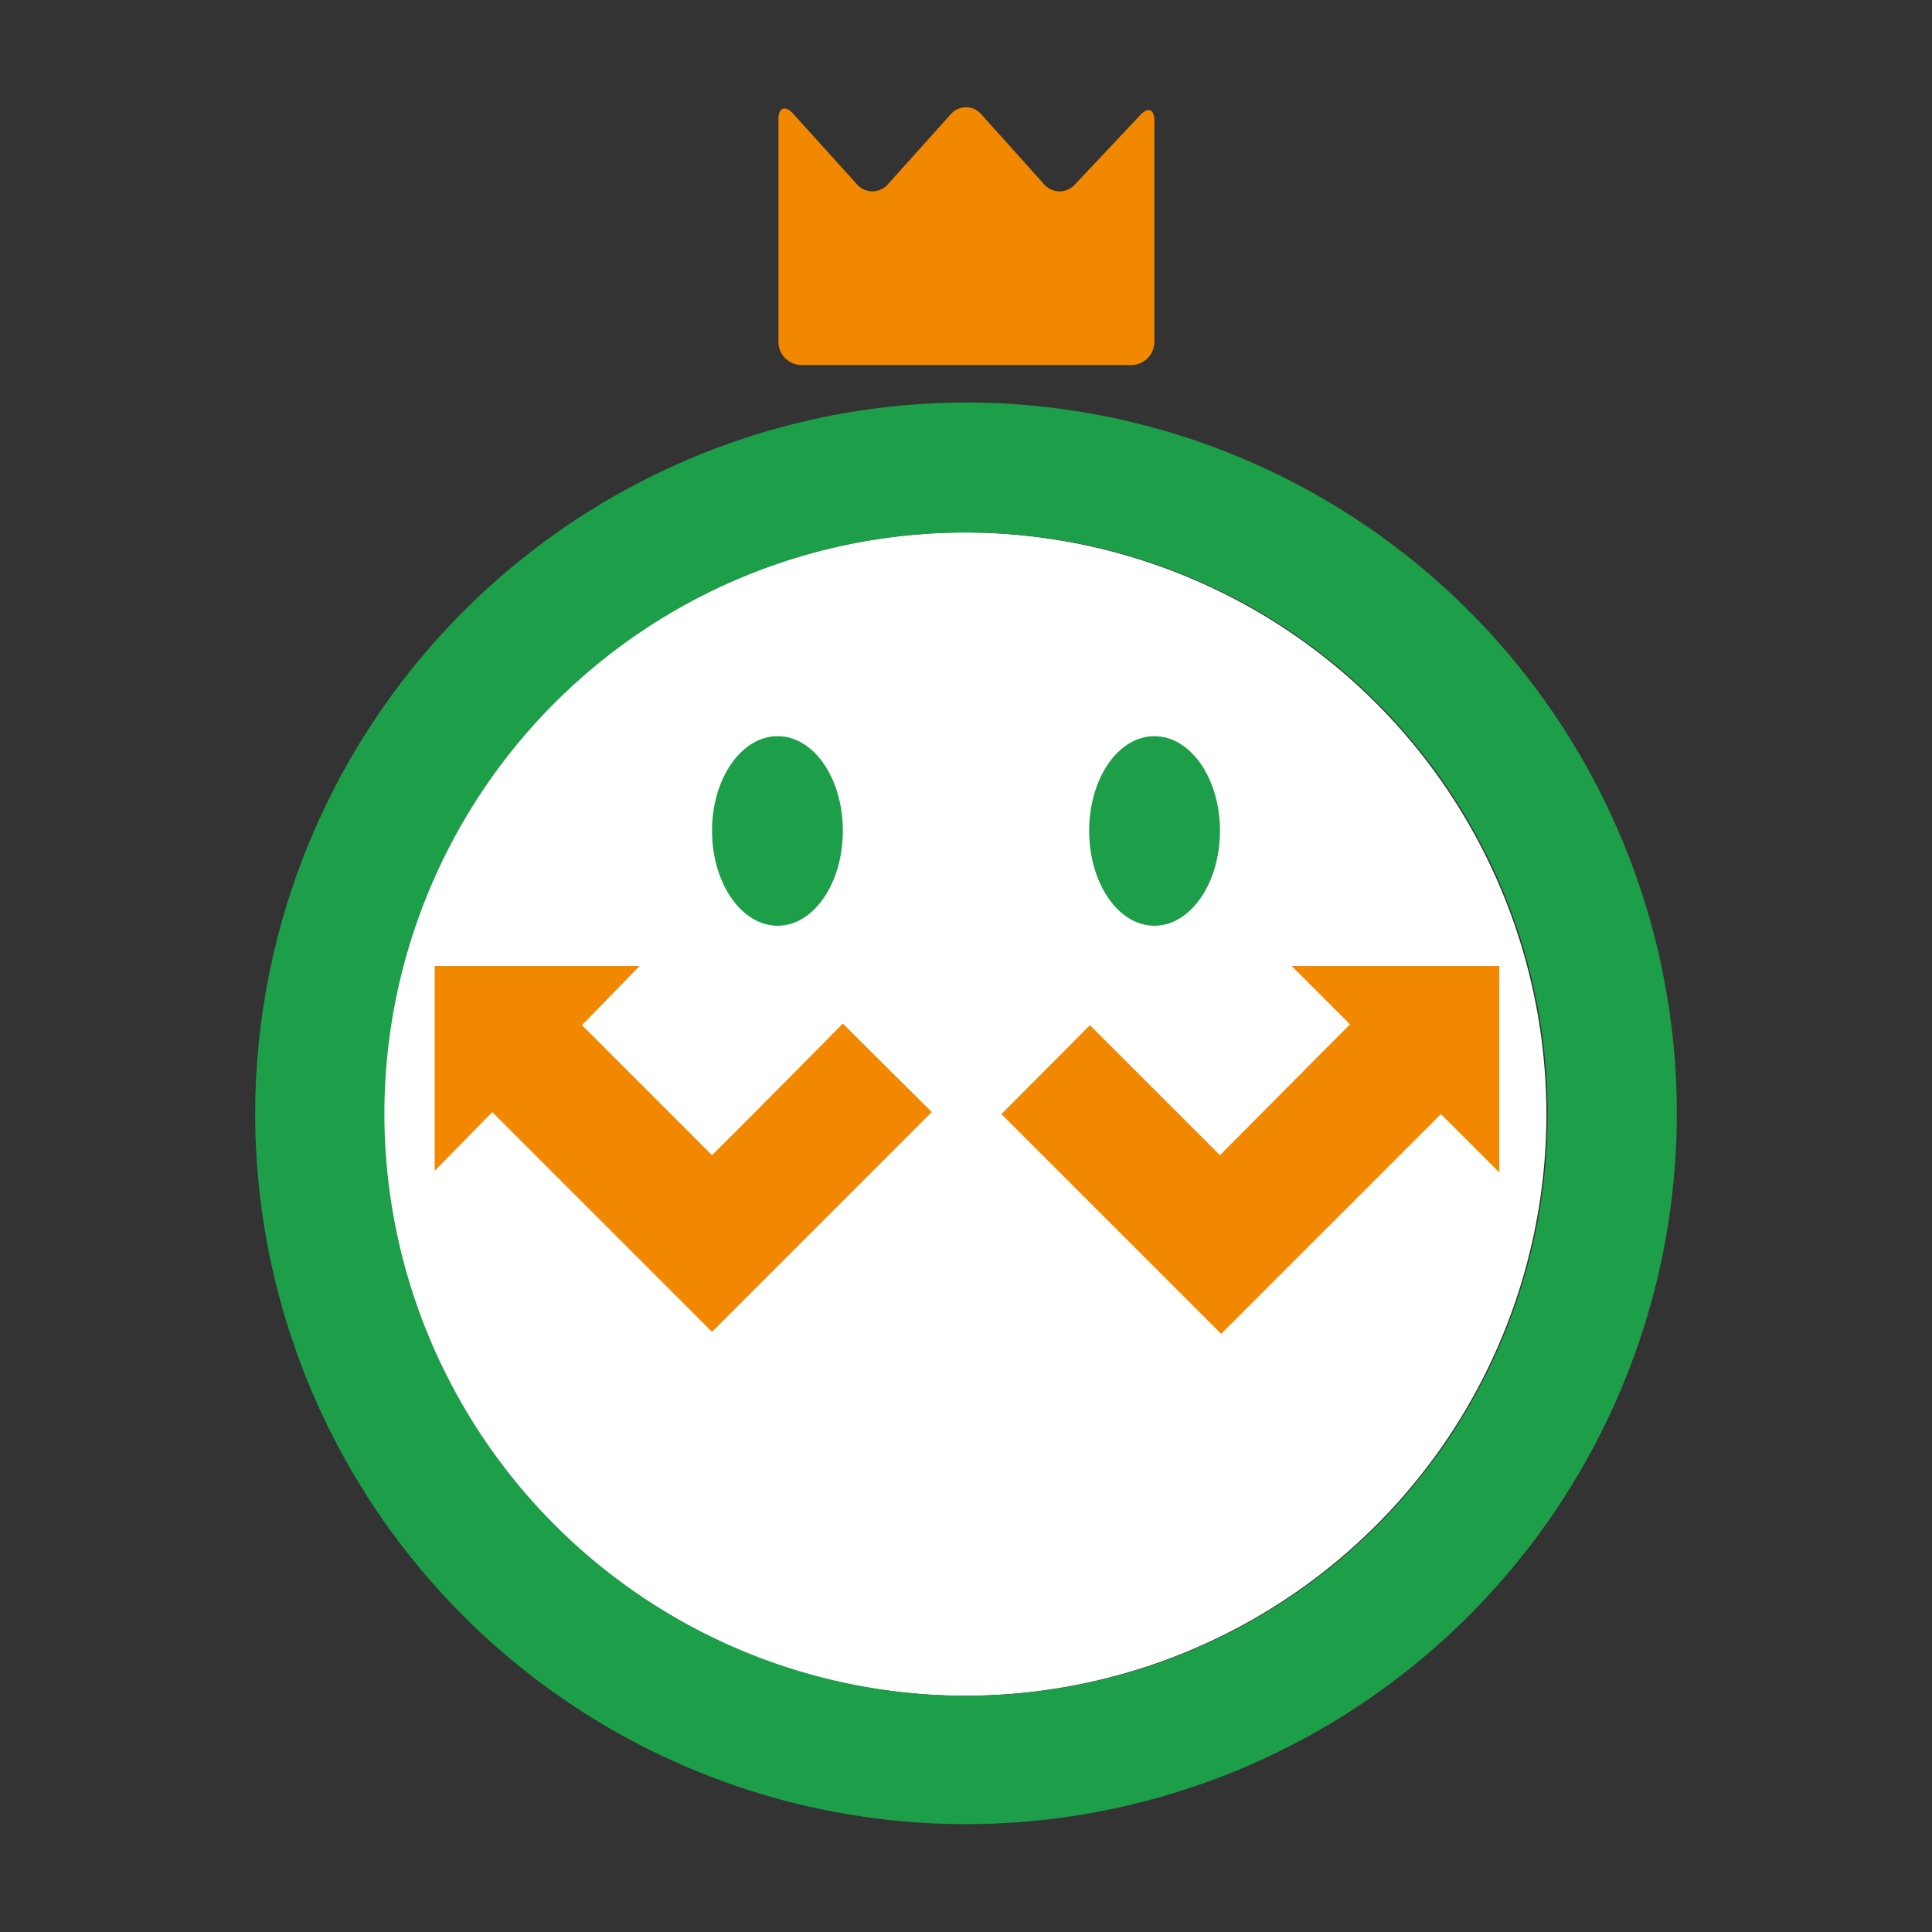
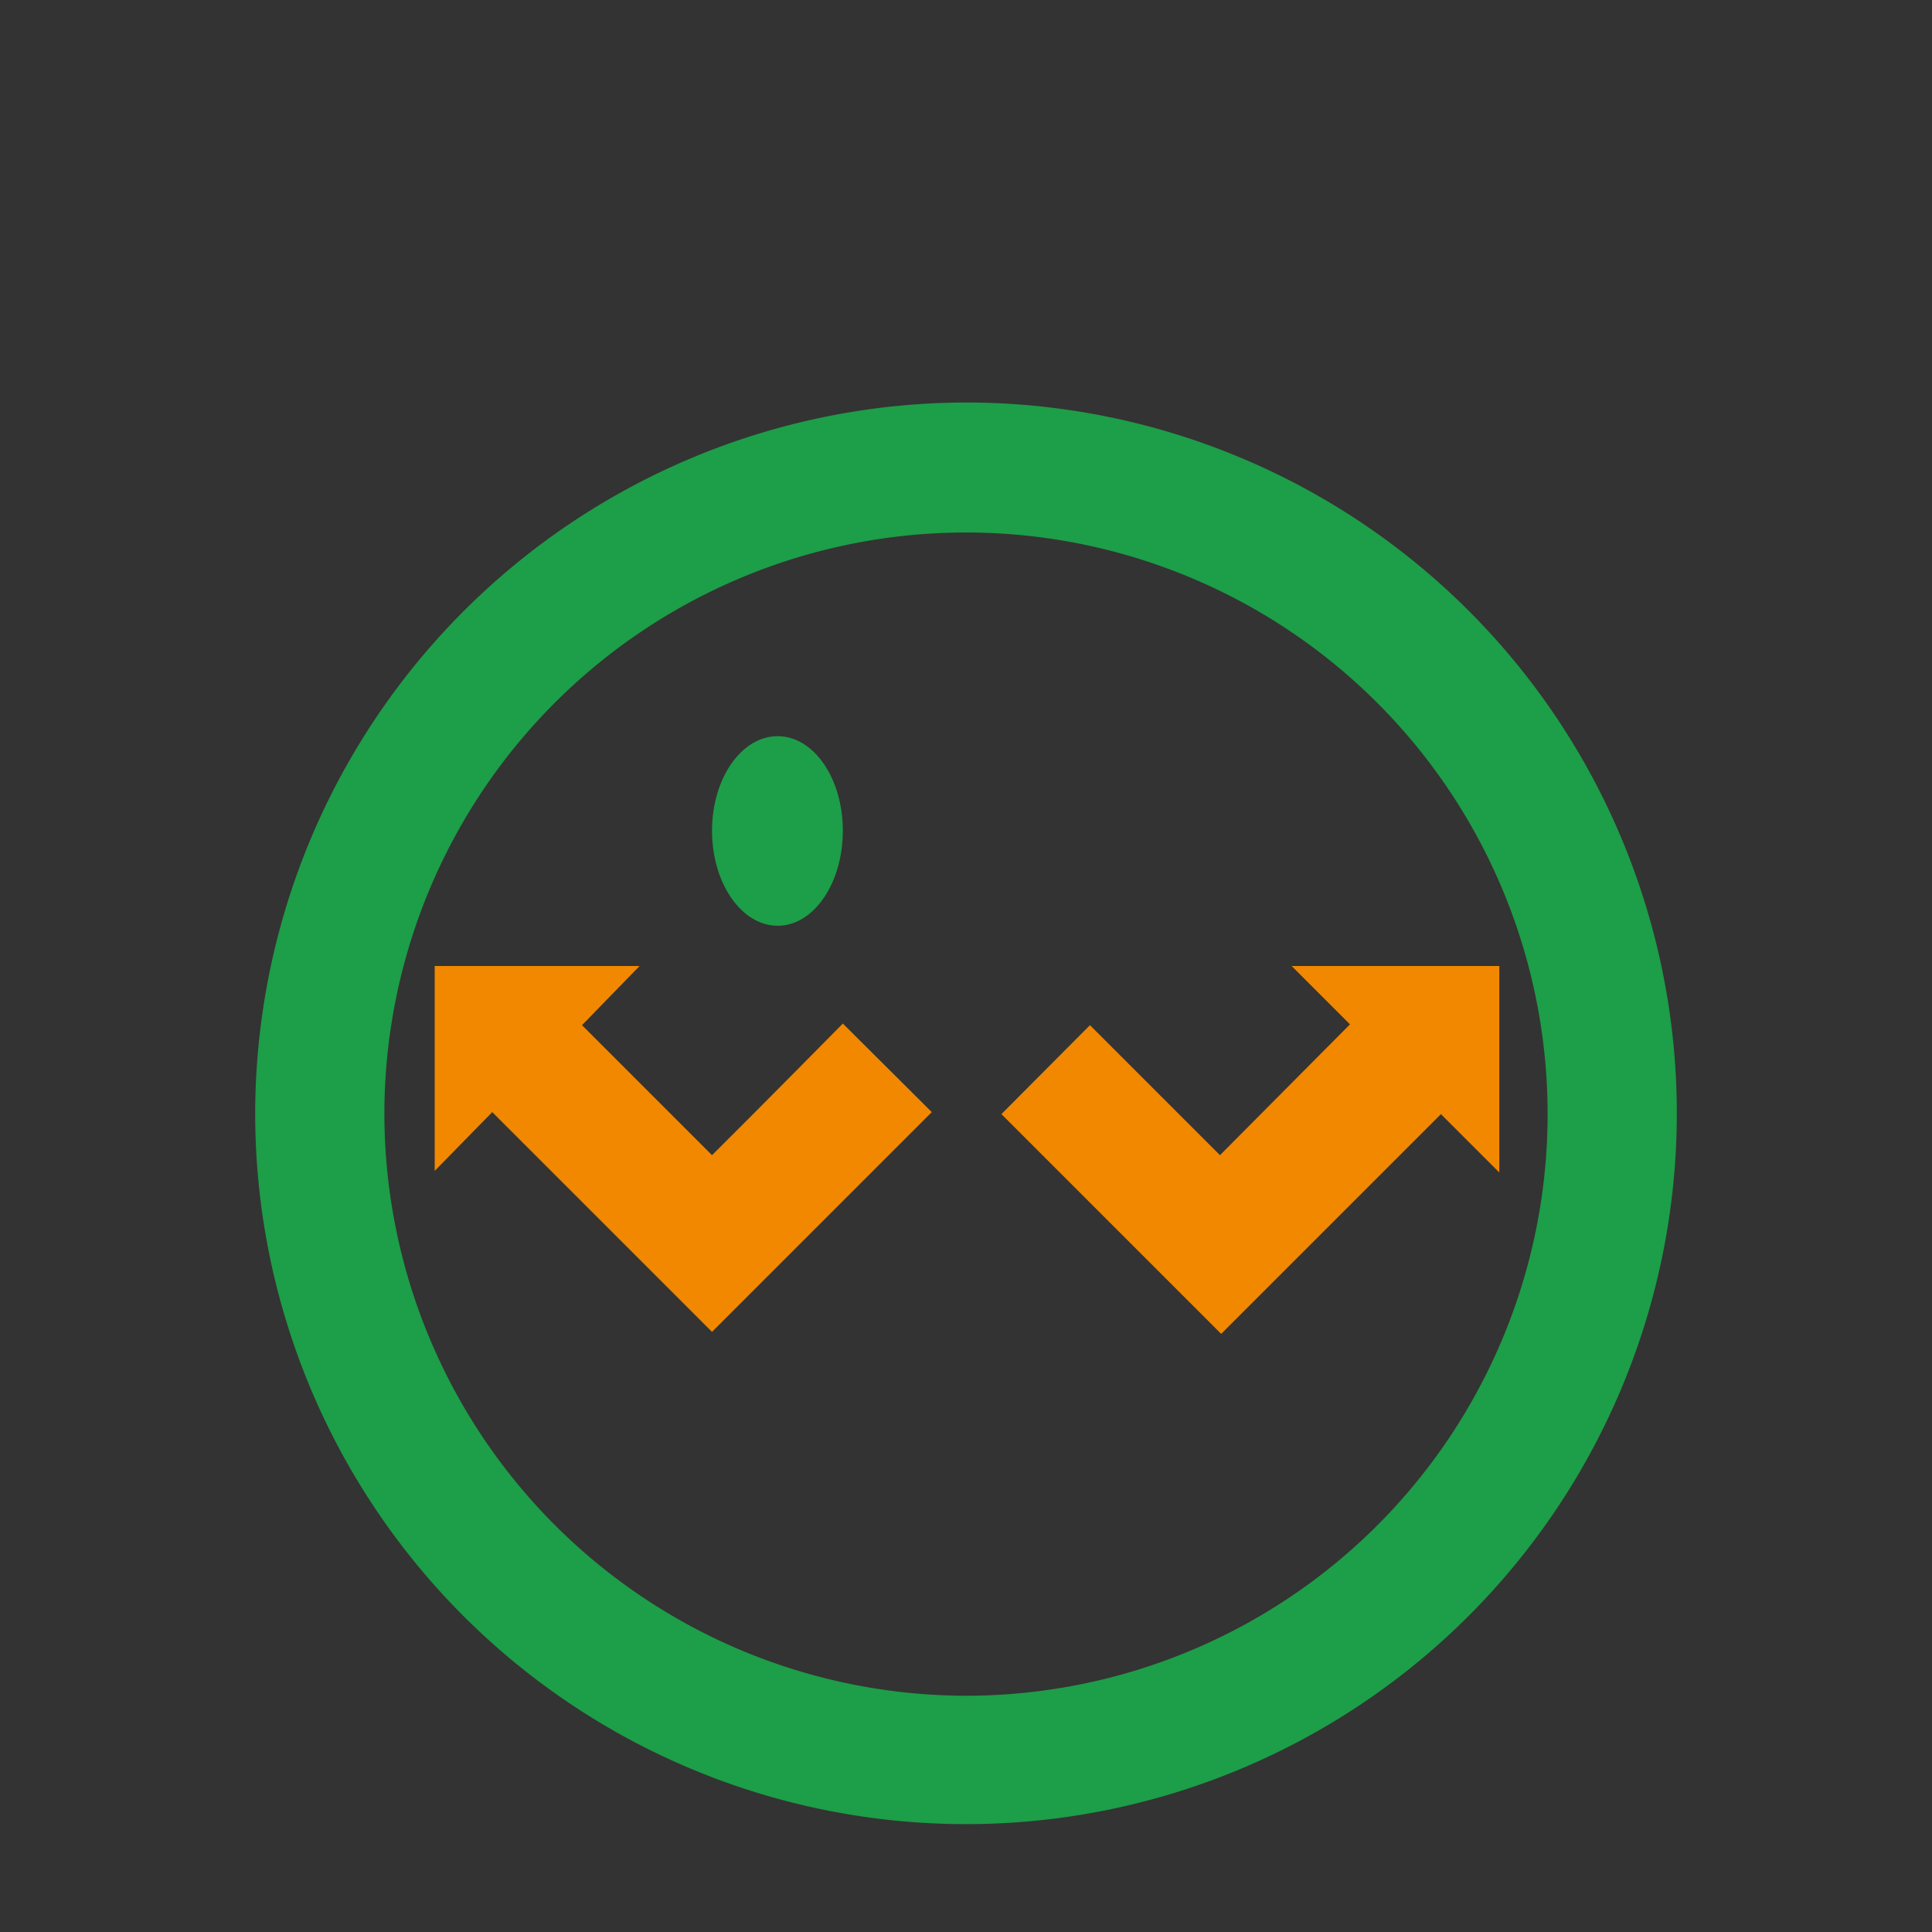
<svg xmlns="http://www.w3.org/2000/svg" viewBox="0 0 48 48">
  <rect x="0" y="0" width="48" height="48" fill="#333333" stroke="none" />
  <title>kingoftime</title>
  <g id="Layer_3" data-name="Layer 3">
    <g>
-       <path d="M38.42,27.68A14.45,14.45,0,1,1,24,13.23,14.46,14.46,0,0,1,38.42,27.68Z" style="fill: #fff" />
-       <path d="M26.7,4.59a.51.51,0,0,1-.75,0L24.38,2.84a.5.5,0,0,0-.76,0L22.05,4.59a.51.51,0,0,1-.75,0L19.72,2.84c-.2-.23-.38-.18-.38.12V8.52a.58.58,0,0,0,.58.55h8.16a.58.58,0,0,0,.6-.55V3c0-.3-.17-.35-.37-.12Z" style="fill: #f18800" />
      <path d="M6.34,27.68A17.66,17.66,0,1,0,24,10,17.69,17.69,0,0,0,6.34,27.68Zm3.21,0A14.45,14.45,0,1,1,24,42.13,14.47,14.47,0,0,1,9.55,27.68Z" style="fill: #1d9e48" />
-       <path d="M27.06,20.64c0,1.3.72,2.36,1.62,2.36s1.63-1.06,1.63-2.36-.73-2.35-1.63-2.35S27.06,19.34,27.06,20.64Z" style="fill: #1d9e48" />
      <path d="M20.94,20.64c0,1.3-.72,2.36-1.62,2.36s-1.63-1.06-1.63-2.36.73-2.35,1.63-2.35S20.94,19.34,20.94,20.64Z" style="fill: #1d9e48" />
      <g>
        <path d="M17.69,28.7l-3.23-3.23L15.89,24H10.8v5.09l1.43-1.46,5.46,5.46,5.46-5.46-2.21-2.2S18.92,27.48,17.69,28.7Z" style="fill: #f18800" />
        <path d="M37.17,24H32.09l1.45,1.45L30.31,28.7l-3.23-3.23-2.2,2.21,5.46,5.46,5.46-5.46,1.45,1.45V24Z" style="fill: #f18800" />
      </g>
    </g>
  </g>
</svg>